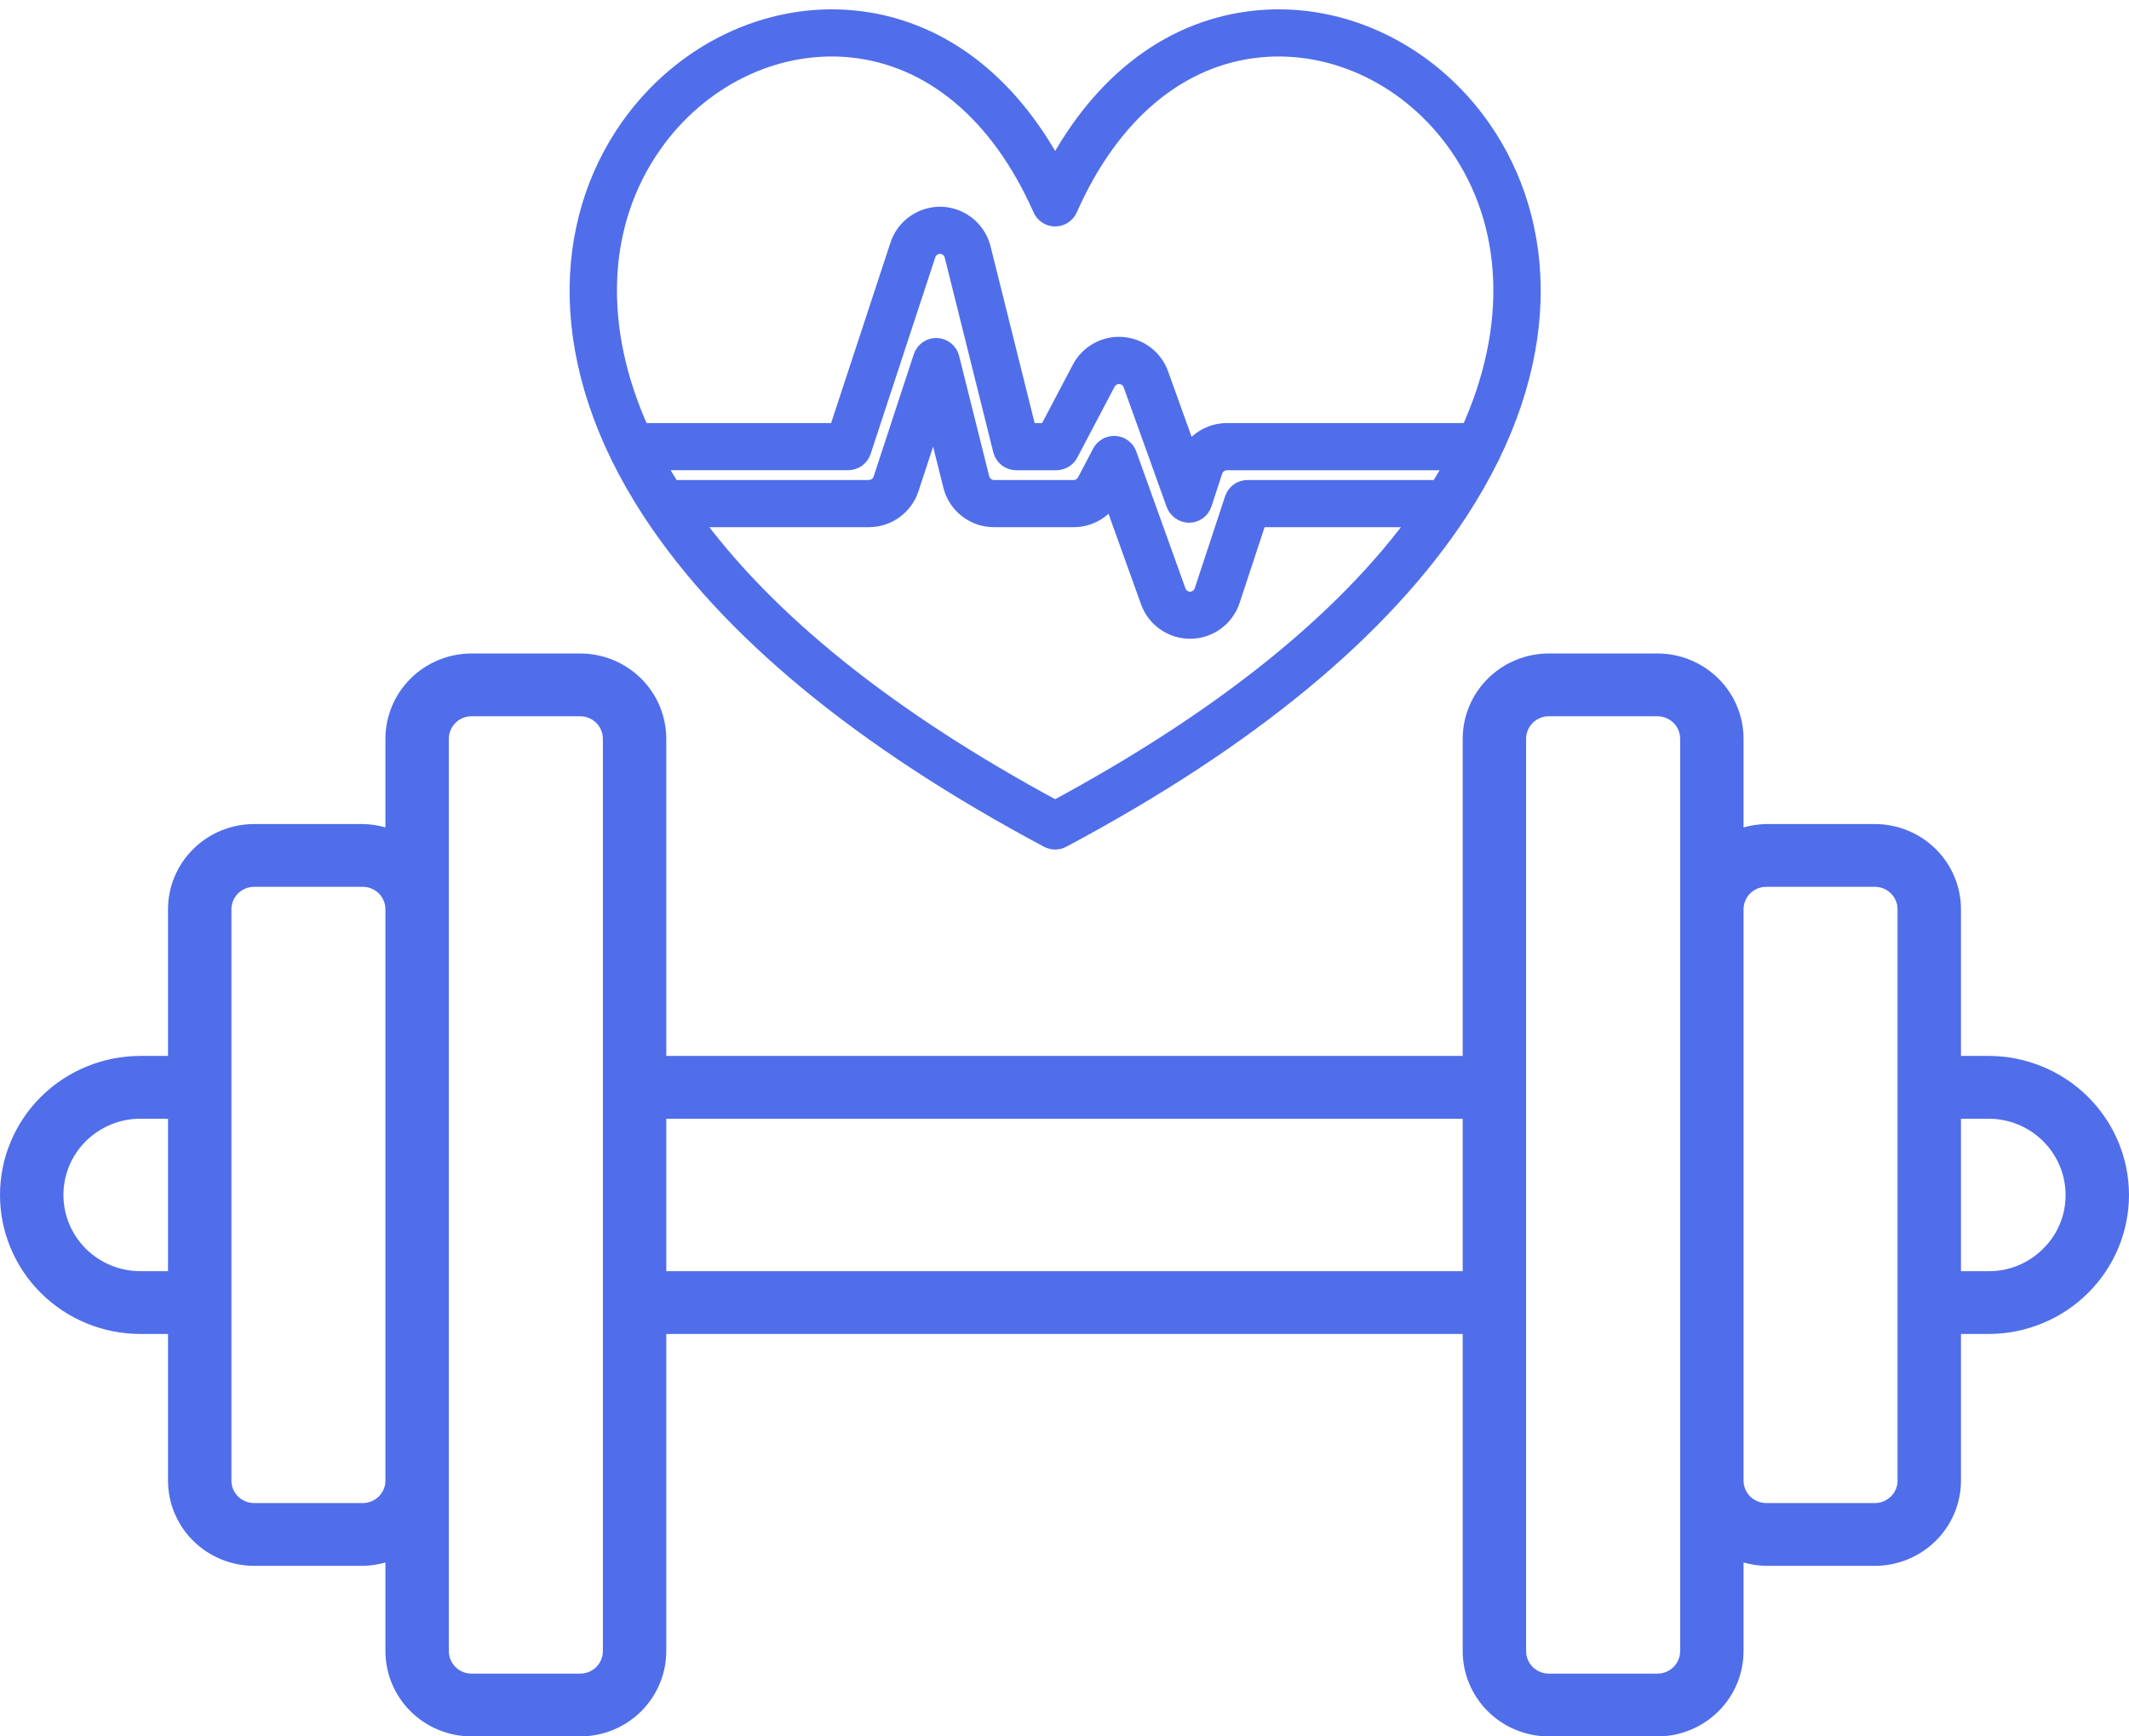
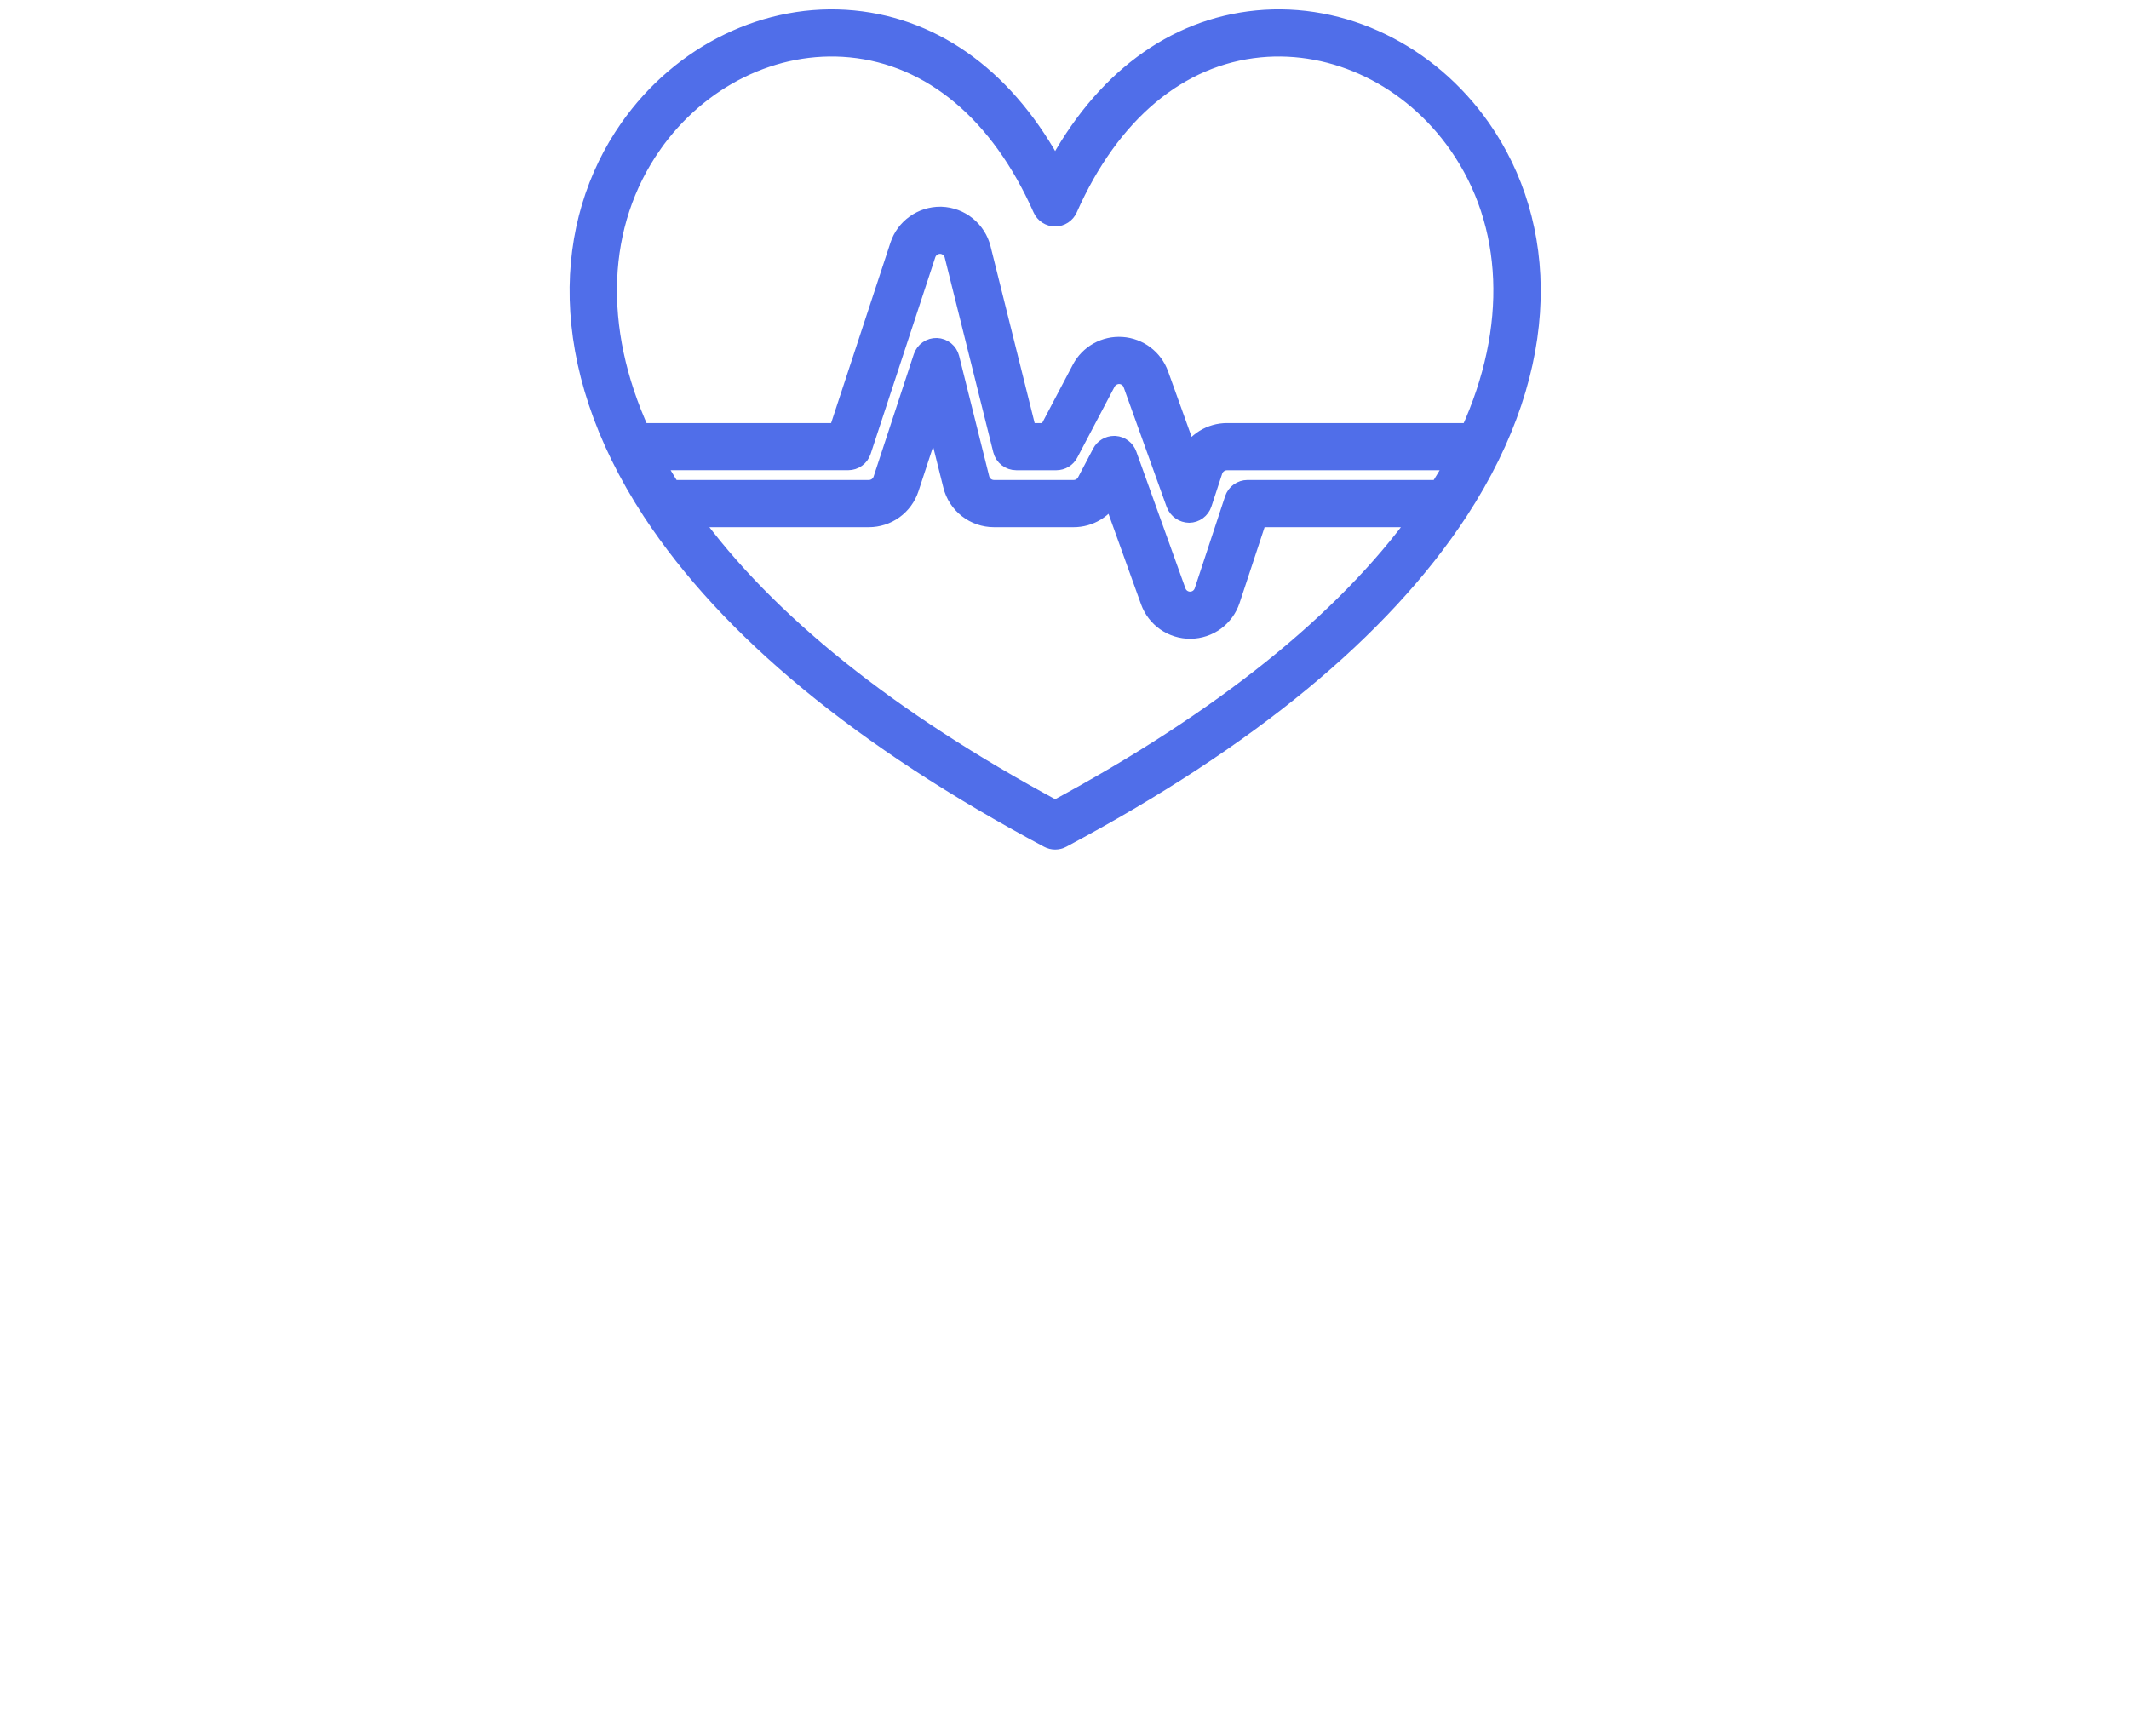
<svg xmlns="http://www.w3.org/2000/svg" width="114" height="93" viewBox="0 0 114 93" fill="none">
-   <path d="M106.481 56.554H105.003V48.699C105.002 47.489 104.516 46.329 103.652 45.474C102.788 44.618 101.617 44.137 100.395 44.135H94.573C94.163 44.141 93.755 44.202 93.361 44.316V39.564C93.359 38.354 92.873 37.194 92.009 36.338C91.145 35.483 89.974 35.001 88.752 35H82.931C81.709 35.002 80.538 35.483 79.674 36.338C78.81 37.194 78.324 38.354 78.322 39.564V56.554H35.677V39.564C35.675 38.354 35.189 37.194 34.325 36.338C33.462 35.483 32.29 35.001 31.068 35H25.247C24.025 35.002 22.854 35.483 21.99 36.338C21.126 37.194 20.64 38.354 20.638 39.564V44.316C20.244 44.202 19.836 44.141 19.426 44.135H13.604C12.383 44.137 11.211 44.618 10.347 45.474C9.483 46.329 8.997 47.489 8.996 48.699V56.554H7.519C5.525 56.554 3.612 57.338 2.202 58.735C0.792 60.131 0 62.025 0 64C0 65.975 0.792 67.869 2.202 69.265C3.612 70.662 5.525 71.446 7.519 71.446H8.996V79.301C8.997 80.511 9.483 81.671 10.347 82.526C11.211 83.382 12.383 83.863 13.604 83.865H19.426C19.836 83.859 20.244 83.798 20.638 83.684V88.436C20.64 89.646 21.126 90.806 21.99 91.662C22.854 92.517 24.025 92.999 25.247 93H31.068C32.29 92.999 33.462 92.517 34.325 91.662C35.189 90.806 35.675 89.646 35.677 88.436V71.446H78.322V88.436C78.324 89.646 78.81 90.806 79.674 91.662C80.538 92.517 81.709 92.999 82.931 93H88.752C89.974 92.999 91.145 92.517 92.009 91.662C92.873 90.806 93.359 89.646 93.361 88.436V83.684C93.755 83.798 94.163 83.859 94.573 83.865H100.395C101.617 83.863 102.788 83.382 103.652 82.526C104.516 81.671 105.002 80.511 105.003 79.301V71.446H106.481C108.474 71.444 110.386 70.659 111.795 69.263C113.205 67.867 113.998 65.974 114 64C113.998 62.026 113.205 60.133 111.795 58.737C110.386 57.341 108.474 56.556 106.481 56.554ZM7.519 68.083C6.426 68.083 5.377 67.653 4.603 66.887C3.83 66.122 3.396 65.083 3.396 64C3.396 62.917 3.83 61.878 4.603 61.113C5.377 60.347 6.426 59.917 7.519 59.917H8.996V68.083H7.519ZM19.426 80.502H13.604C13.283 80.501 12.975 80.375 12.747 80.15C12.52 79.924 12.392 79.619 12.392 79.301V48.699C12.392 48.381 12.52 48.076 12.747 47.85C12.975 47.625 13.283 47.499 13.604 47.498H19.426C19.747 47.498 20.055 47.625 20.283 47.85C20.51 48.075 20.638 48.381 20.638 48.699V79.301C20.638 79.619 20.51 79.925 20.283 80.15C20.055 80.375 19.747 80.502 19.426 80.502ZM31.068 89.637H25.247C24.925 89.637 24.617 89.51 24.39 89.285C24.163 89.06 24.035 88.754 24.034 88.436V39.564C24.035 39.245 24.163 38.94 24.39 38.715C24.617 38.49 24.925 38.363 25.247 38.363H31.068C31.39 38.363 31.698 38.49 31.925 38.715C32.153 38.94 32.281 39.245 32.281 39.564V58.203C32.281 58.213 32.281 58.222 32.281 58.231C32.281 58.241 32.281 58.25 32.281 58.259V88.428C32.282 88.587 32.251 88.744 32.191 88.89C32.13 89.037 32.041 89.17 31.928 89.282C31.816 89.395 31.681 89.484 31.534 89.545C31.386 89.606 31.228 89.637 31.068 89.637ZM35.677 68.083V59.917H78.322V68.083H35.677ZM89.965 88.436C89.965 88.755 89.837 89.06 89.609 89.285C89.382 89.51 89.074 89.637 88.752 89.637H82.931C82.609 89.637 82.301 89.51 82.074 89.285C81.847 89.06 81.719 88.754 81.718 88.436V39.564C81.719 39.245 81.847 38.94 82.074 38.715C82.301 38.49 82.609 38.363 82.931 38.363H88.752C89.074 38.363 89.382 38.49 89.609 38.715C89.837 38.94 89.965 39.245 89.965 39.564V88.436ZM101.607 79.301C101.607 79.619 101.479 79.925 101.252 80.15C101.025 80.375 100.716 80.502 100.395 80.502H94.573C94.252 80.501 93.944 80.375 93.716 80.15C93.489 79.924 93.361 79.619 93.361 79.301V48.699C93.361 48.381 93.489 48.076 93.716 47.85C93.944 47.625 94.252 47.499 94.573 47.498H100.395C100.716 47.498 101.025 47.625 101.252 47.85C101.479 48.075 101.607 48.381 101.607 48.699V79.301ZM109.391 66.891C109.011 67.272 108.557 67.573 108.058 67.778C107.558 67.983 107.022 68.087 106.481 68.083H105.003V59.917H106.481C107.574 59.918 108.622 60.348 109.395 61.114C110.168 61.879 110.603 62.917 110.604 64C110.607 64.538 110.501 65.07 110.293 65.567C110.084 66.063 109.778 66.513 109.391 66.891Z" fill="#506EE9" />
  <path d="M79.323 6.876C76.501 2.841 71.898 0.611 67.311 1.056C62.826 1.491 59.03 4.335 56.5 9.117C53.969 4.335 50.173 1.491 45.689 1.056C41.105 0.614 36.498 2.842 33.676 6.876C30.15 11.918 29.677 19.413 34.892 27.388C39.031 33.704 46.18 39.599 56.14 44.91C56.251 44.969 56.374 45 56.5 45C56.625 45 56.749 44.969 56.86 44.91C66.82 39.599 73.969 33.704 78.108 27.387C83.286 19.463 82.885 11.967 79.323 6.876ZM34.929 7.747C37.405 4.208 41.447 2.181 45.541 2.574C49.889 2.995 53.533 6.049 55.802 11.175C55.861 11.31 55.959 11.424 56.083 11.505C56.207 11.586 56.352 11.629 56.5 11.629C56.648 11.629 56.792 11.586 56.916 11.505C57.04 11.424 57.138 11.31 57.198 11.175C59.467 6.049 63.111 2.995 67.458 2.574C71.5 2.185 75.564 4.165 78.071 7.748C81.031 11.981 81.249 17.575 78.702 23.159H65.697C65.271 23.16 64.854 23.278 64.492 23.502C64.129 23.726 63.837 24.046 63.646 24.426L62.076 20.058C61.926 19.639 61.657 19.273 61.302 19.004C60.946 18.736 60.521 18.576 60.076 18.546C59.632 18.515 59.188 18.614 58.799 18.831C58.41 19.049 58.093 19.374 57.887 19.768L56.103 23.159H55.011L52.556 13.315C52.435 12.83 52.16 12.398 51.771 12.084C51.383 11.769 50.902 11.59 50.402 11.572H50.355C49.869 11.569 49.394 11.72 48.999 12.003C48.604 12.286 48.309 12.686 48.157 13.147L44.865 23.159H34.297C31.75 17.575 31.968 11.979 34.929 7.748V7.747ZM77.05 26.208H66.801C66.641 26.208 66.484 26.259 66.354 26.352C66.224 26.446 66.127 26.579 66.076 26.731L64.447 31.669C64.397 31.818 64.301 31.949 64.173 32.042C64.045 32.135 63.891 32.186 63.733 32.188C63.575 32.19 63.42 32.142 63.29 32.052C63.16 31.962 63.061 31.834 63.007 31.685L60.373 24.351C60.323 24.211 60.234 24.089 60.115 24C59.997 23.91 59.855 23.858 59.707 23.847C59.69 23.847 59.672 23.847 59.655 23.847C59.515 23.847 59.379 23.885 59.26 23.957C59.14 24.029 59.043 24.132 58.978 24.256L58.169 25.798C58.103 25.922 58.006 26.025 57.886 26.098C57.767 26.17 57.63 26.208 57.49 26.208H53.224C53.053 26.208 52.887 26.151 52.752 26.045C52.618 25.94 52.523 25.793 52.482 25.627L50.872 19.18C50.832 19.02 50.74 18.877 50.612 18.773C50.483 18.669 50.324 18.609 50.158 18.603C49.993 18.597 49.83 18.645 49.694 18.74C49.558 18.834 49.457 18.971 49.405 19.128L47.254 25.68C47.204 25.833 47.106 25.967 46.975 26.062C46.845 26.157 46.687 26.208 46.526 26.208H35.952C35.628 25.698 35.365 25.255 35.054 24.684H45.417C45.578 24.684 45.735 24.633 45.865 24.54C45.995 24.446 46.093 24.313 46.143 24.161L49.606 13.624C49.659 13.467 49.76 13.332 49.895 13.237C50.03 13.142 50.192 13.093 50.357 13.096C50.524 13.102 50.684 13.163 50.813 13.268C50.942 13.373 51.033 13.517 51.073 13.678L53.673 24.106C53.714 24.271 53.81 24.418 53.944 24.523C54.079 24.628 54.244 24.685 54.415 24.685H56.566C56.705 24.684 56.842 24.646 56.961 24.575C57.08 24.503 57.178 24.399 57.242 24.276L59.24 20.48C59.31 20.349 59.416 20.241 59.546 20.169C59.675 20.096 59.822 20.061 59.971 20.069C60.119 20.08 60.261 20.133 60.379 20.223C60.498 20.312 60.587 20.434 60.638 20.573L62.946 26.993C63.004 27.14 63.105 27.266 63.234 27.356C63.364 27.446 63.518 27.495 63.676 27.498C63.834 27.496 63.989 27.445 64.117 27.351C64.245 27.257 64.34 27.126 64.39 26.976L64.969 25.213C65.02 25.06 65.118 24.927 65.249 24.832C65.379 24.738 65.537 24.687 65.698 24.687H77.946C77.661 25.21 77.406 25.642 77.05 26.208ZM56.5 43.373C47.582 38.572 41.027 33.316 36.985 27.735H46.526C47.009 27.734 47.479 27.582 47.87 27.299C48.261 27.016 48.553 26.617 48.704 26.16L50.03 22.119L50.999 25.998C51.122 26.494 51.408 26.935 51.812 27.25C52.215 27.564 52.712 27.735 53.224 27.735H57.49C57.908 27.735 58.318 27.621 58.675 27.405C59.033 27.189 59.325 26.881 59.519 26.512L59.523 26.503L61.569 32.196C61.73 32.644 62.027 33.031 62.418 33.303C62.81 33.574 63.276 33.717 63.753 33.711C64.23 33.705 64.693 33.551 65.078 33.27C65.462 32.988 65.749 32.594 65.899 32.142L67.353 27.735H76.014C71.973 33.316 65.418 38.572 56.5 43.373Z" fill="#506EE9" stroke="#506EE9" />
</svg>